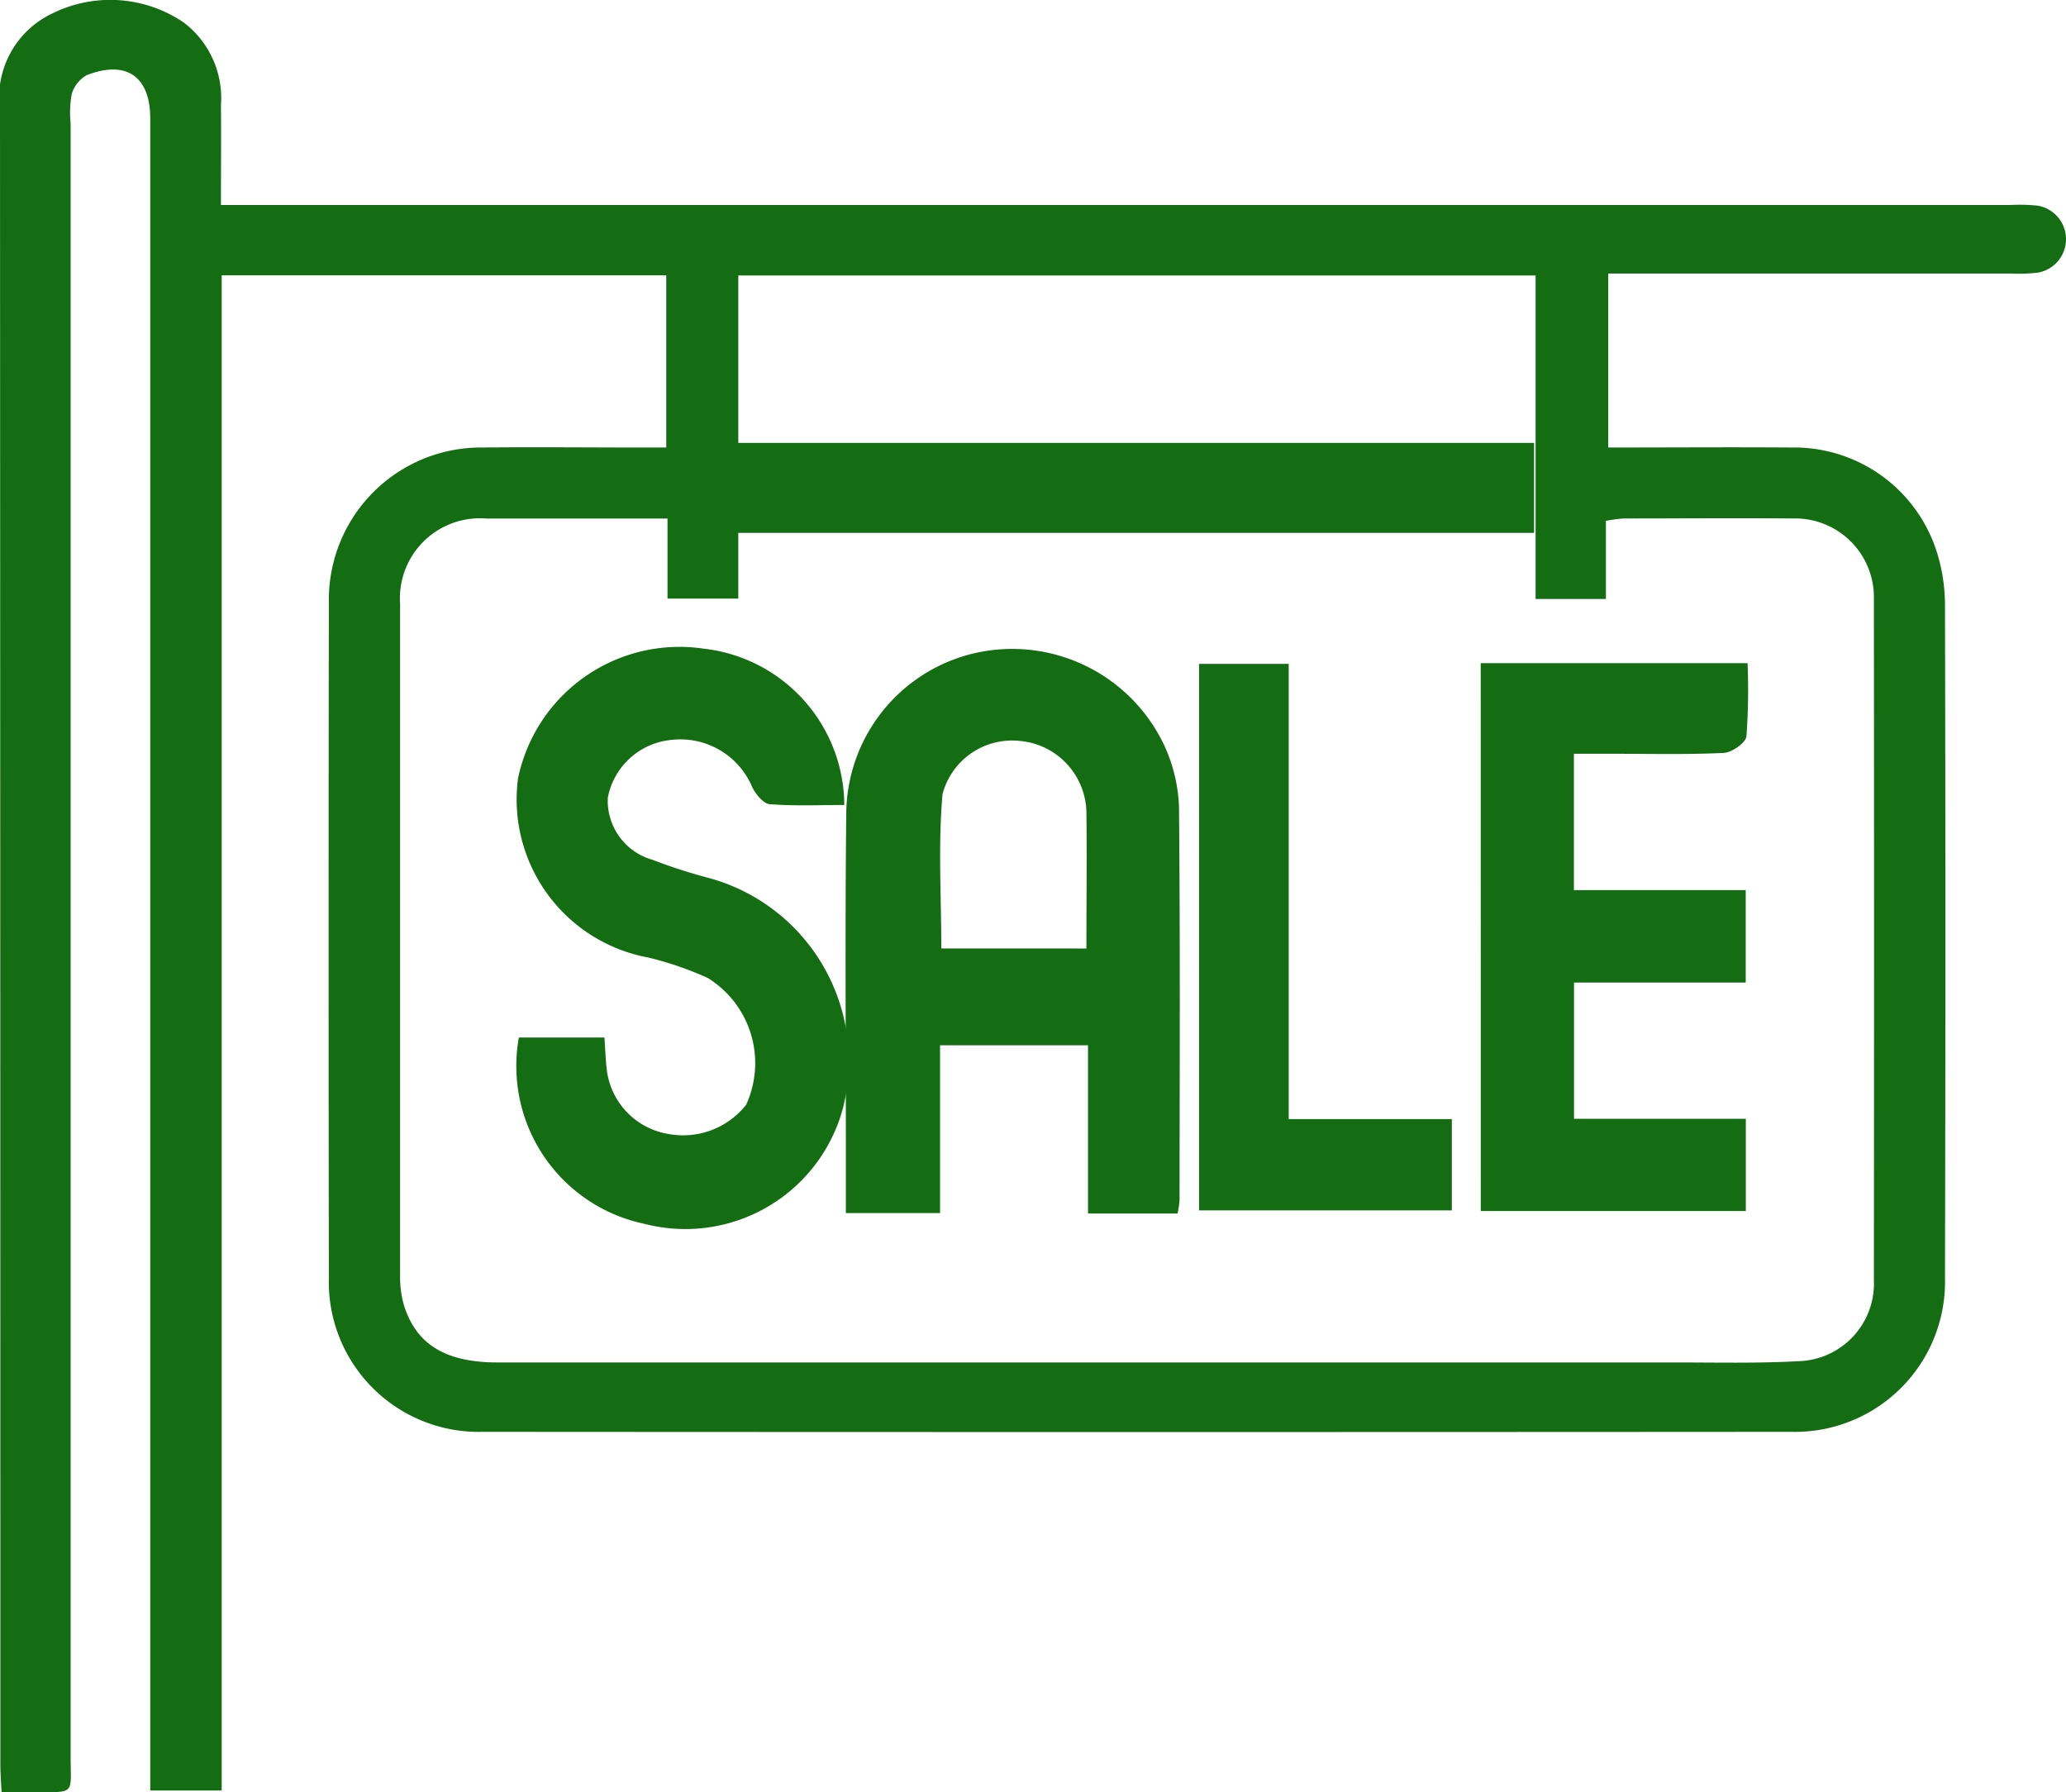
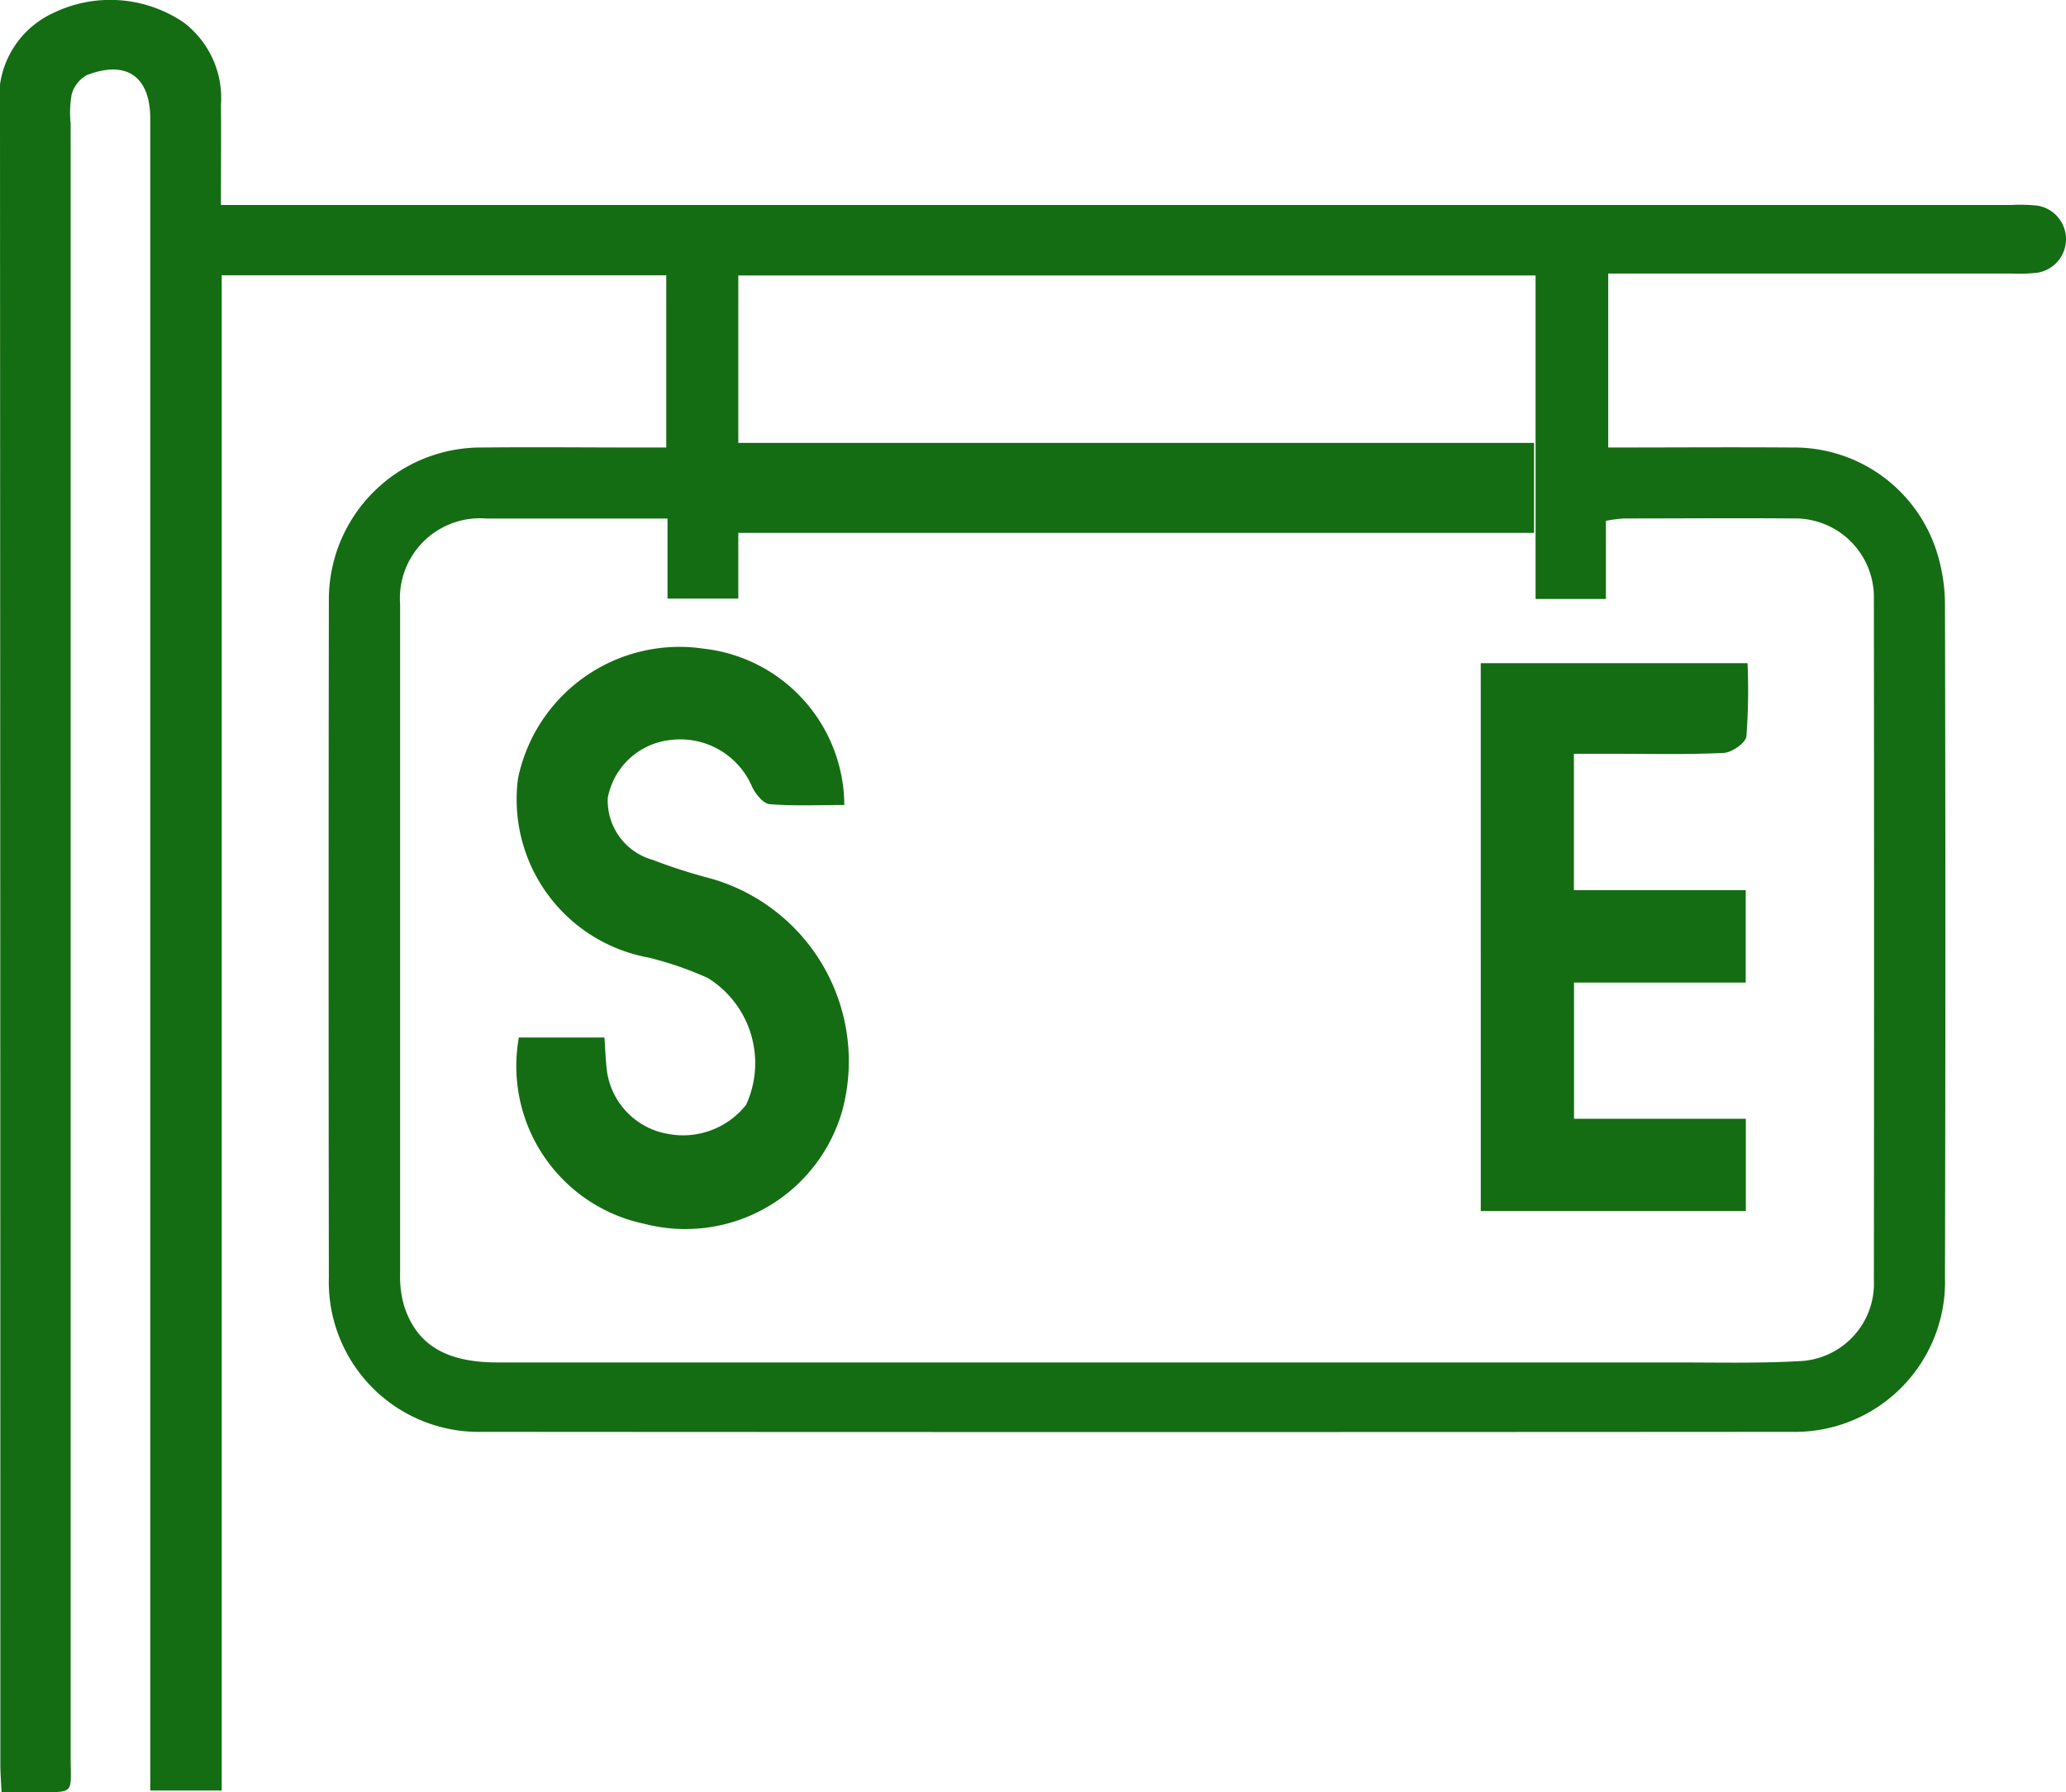
<svg xmlns="http://www.w3.org/2000/svg" width="41.124" height="35.667" viewBox="0 0 41.124 35.667">
  <g id="Group_1201" data-name="Group 1201" transform="translate(-48.919 -2120.694)">
    <path id="Path_823" data-name="Path 823" d="M26.181,42.6V39.173H17.332V69.327H15.91v-.591q0-16.34,0-32.68c0-.839-.473-1.173-1.265-.866a.634.634,0,0,0-.3.385,2.074,2.074,0,0,0-.02.573q0,16.244,0,32.488c0,.782.108.721-.715.725H12.95c-.01-.212-.024-.382-.024-.551q0-16.46-.007-32.92a1.849,1.849,0,0,1,1.049-1.932,2.6,2.6,0,0,1,2.607.183,1.886,1.886,0,0,1,.742,1.641c.006.638,0,1.277,0,1.991H52.951a3.368,3.368,0,0,1,.528.014.676.676,0,0,1,.008,1.332,3.163,3.163,0,0,1-.527.019H44.931V42.6c1.241,0,2.454-.009,3.667,0a2.977,2.977,0,0,1,2.872,2.074,3.523,3.523,0,0,1,.164,1.035q.016,6.7,0,13.408a2.988,2.988,0,0,1-3.062,3.072q-13.023.009-26.046,0a2.984,2.984,0,0,1-3.061-3.073q-.01-6.728,0-13.457A3.028,3.028,0,0,1,22.516,42.6c1.041-.011,2.082,0,3.124,0h.541m.025,1.413c-1.246,0-2.428,0-3.61,0a1.593,1.593,0,0,0-1.713,1.7q0,6.68,0,13.36a2.043,2.043,0,0,0,.081.612c.247.771.835,1.123,1.854,1.123q11.725,0,23.451,0c.817,0,1.635.02,2.45-.025a1.546,1.546,0,0,0,1.5-1.612q.007-6.776,0-13.552a1.569,1.569,0,0,0-1.613-1.607c-1.121-.01-2.243,0-3.364,0a3,3,0,0,0-.357.047v1.555h-1.4V39.176H27.615v6.431H26.206Z" transform="translate(36 2087)" fill="#146d13" />
-     <path id="Path_824" data-name="Path 824" d="M110.967,119.381h-1.782v-3.348H106.24v3.34h-1.875v-1.326c0-2.209-.017-4.418.008-6.627a3.3,3.3,0,0,1,2.563-3.192,3.346,3.346,0,0,1,3.772,1.848,3.188,3.188,0,0,1,.288,1.213c.025,2.609.013,5.217.011,7.826a1.977,1.977,0,0,1-.039.266m-1.815-5.274c0-.954.011-1.834,0-2.714a1.453,1.453,0,0,0-1.34-1.418,1.432,1.432,0,0,0-1.524,1.06c-.09,1.01-.024,2.033-.024,3.071Z" transform="translate(-38.609 2025.463)" fill="#146d13" />
    <path id="Path_825" data-name="Path 825" d="M68.782,116.048h1.7c.015.227.022.43.045.633a1.476,1.476,0,0,0,1.209,1.283,1.6,1.6,0,0,0,1.566-.578,1.993,1.993,0,0,0-.763-2.523,6.7,6.7,0,0,0-1.184-.407,3.2,3.2,0,0,1-2.594-3.563,3.281,3.281,0,0,1,3.695-2.584,3.149,3.149,0,0,1,2.8,3.111c-.492,0-.992.023-1.486-.016-.126-.01-.277-.2-.346-.337a1.551,1.551,0,0,0-1.619-.941,1.423,1.423,0,0,0-1.257,1.152,1.224,1.224,0,0,0,.893,1.234,10.814,10.814,0,0,0,1.134.365,3.78,3.78,0,0,1,2.649,4.595,3.247,3.247,0,0,1-3.94,2.285,3.207,3.207,0,0,1-2.506-3.709" transform="translate(-9.531 2025.294)" fill="#146d13" />
    <path id="Path_826" data-name="Path 826" d="M171.423,109.44h5.311a12.572,12.572,0,0,1-.022,1.455c-.015.132-.29.323-.453.331-.755.036-1.512.016-2.269.017h-.712v2.713h3.42v1.84H173.28v2.711H176.7v1.836h-5.276Z" transform="translate(-93.03 2024.452)" fill="#146d13" />
    <rect id="Rectangle_358" data-name="Rectangle 358" width="16.346" height="1.791" transform="translate(63.109 2129.508)" fill="#146d13" />
-     <path id="Path_827" data-name="Path 827" d="M142.784,118.552h3.247v1.817H141V109.493h1.784Z" transform="translate(-68.213 2024.413)" fill="#146d13" />
  </g>
</svg>